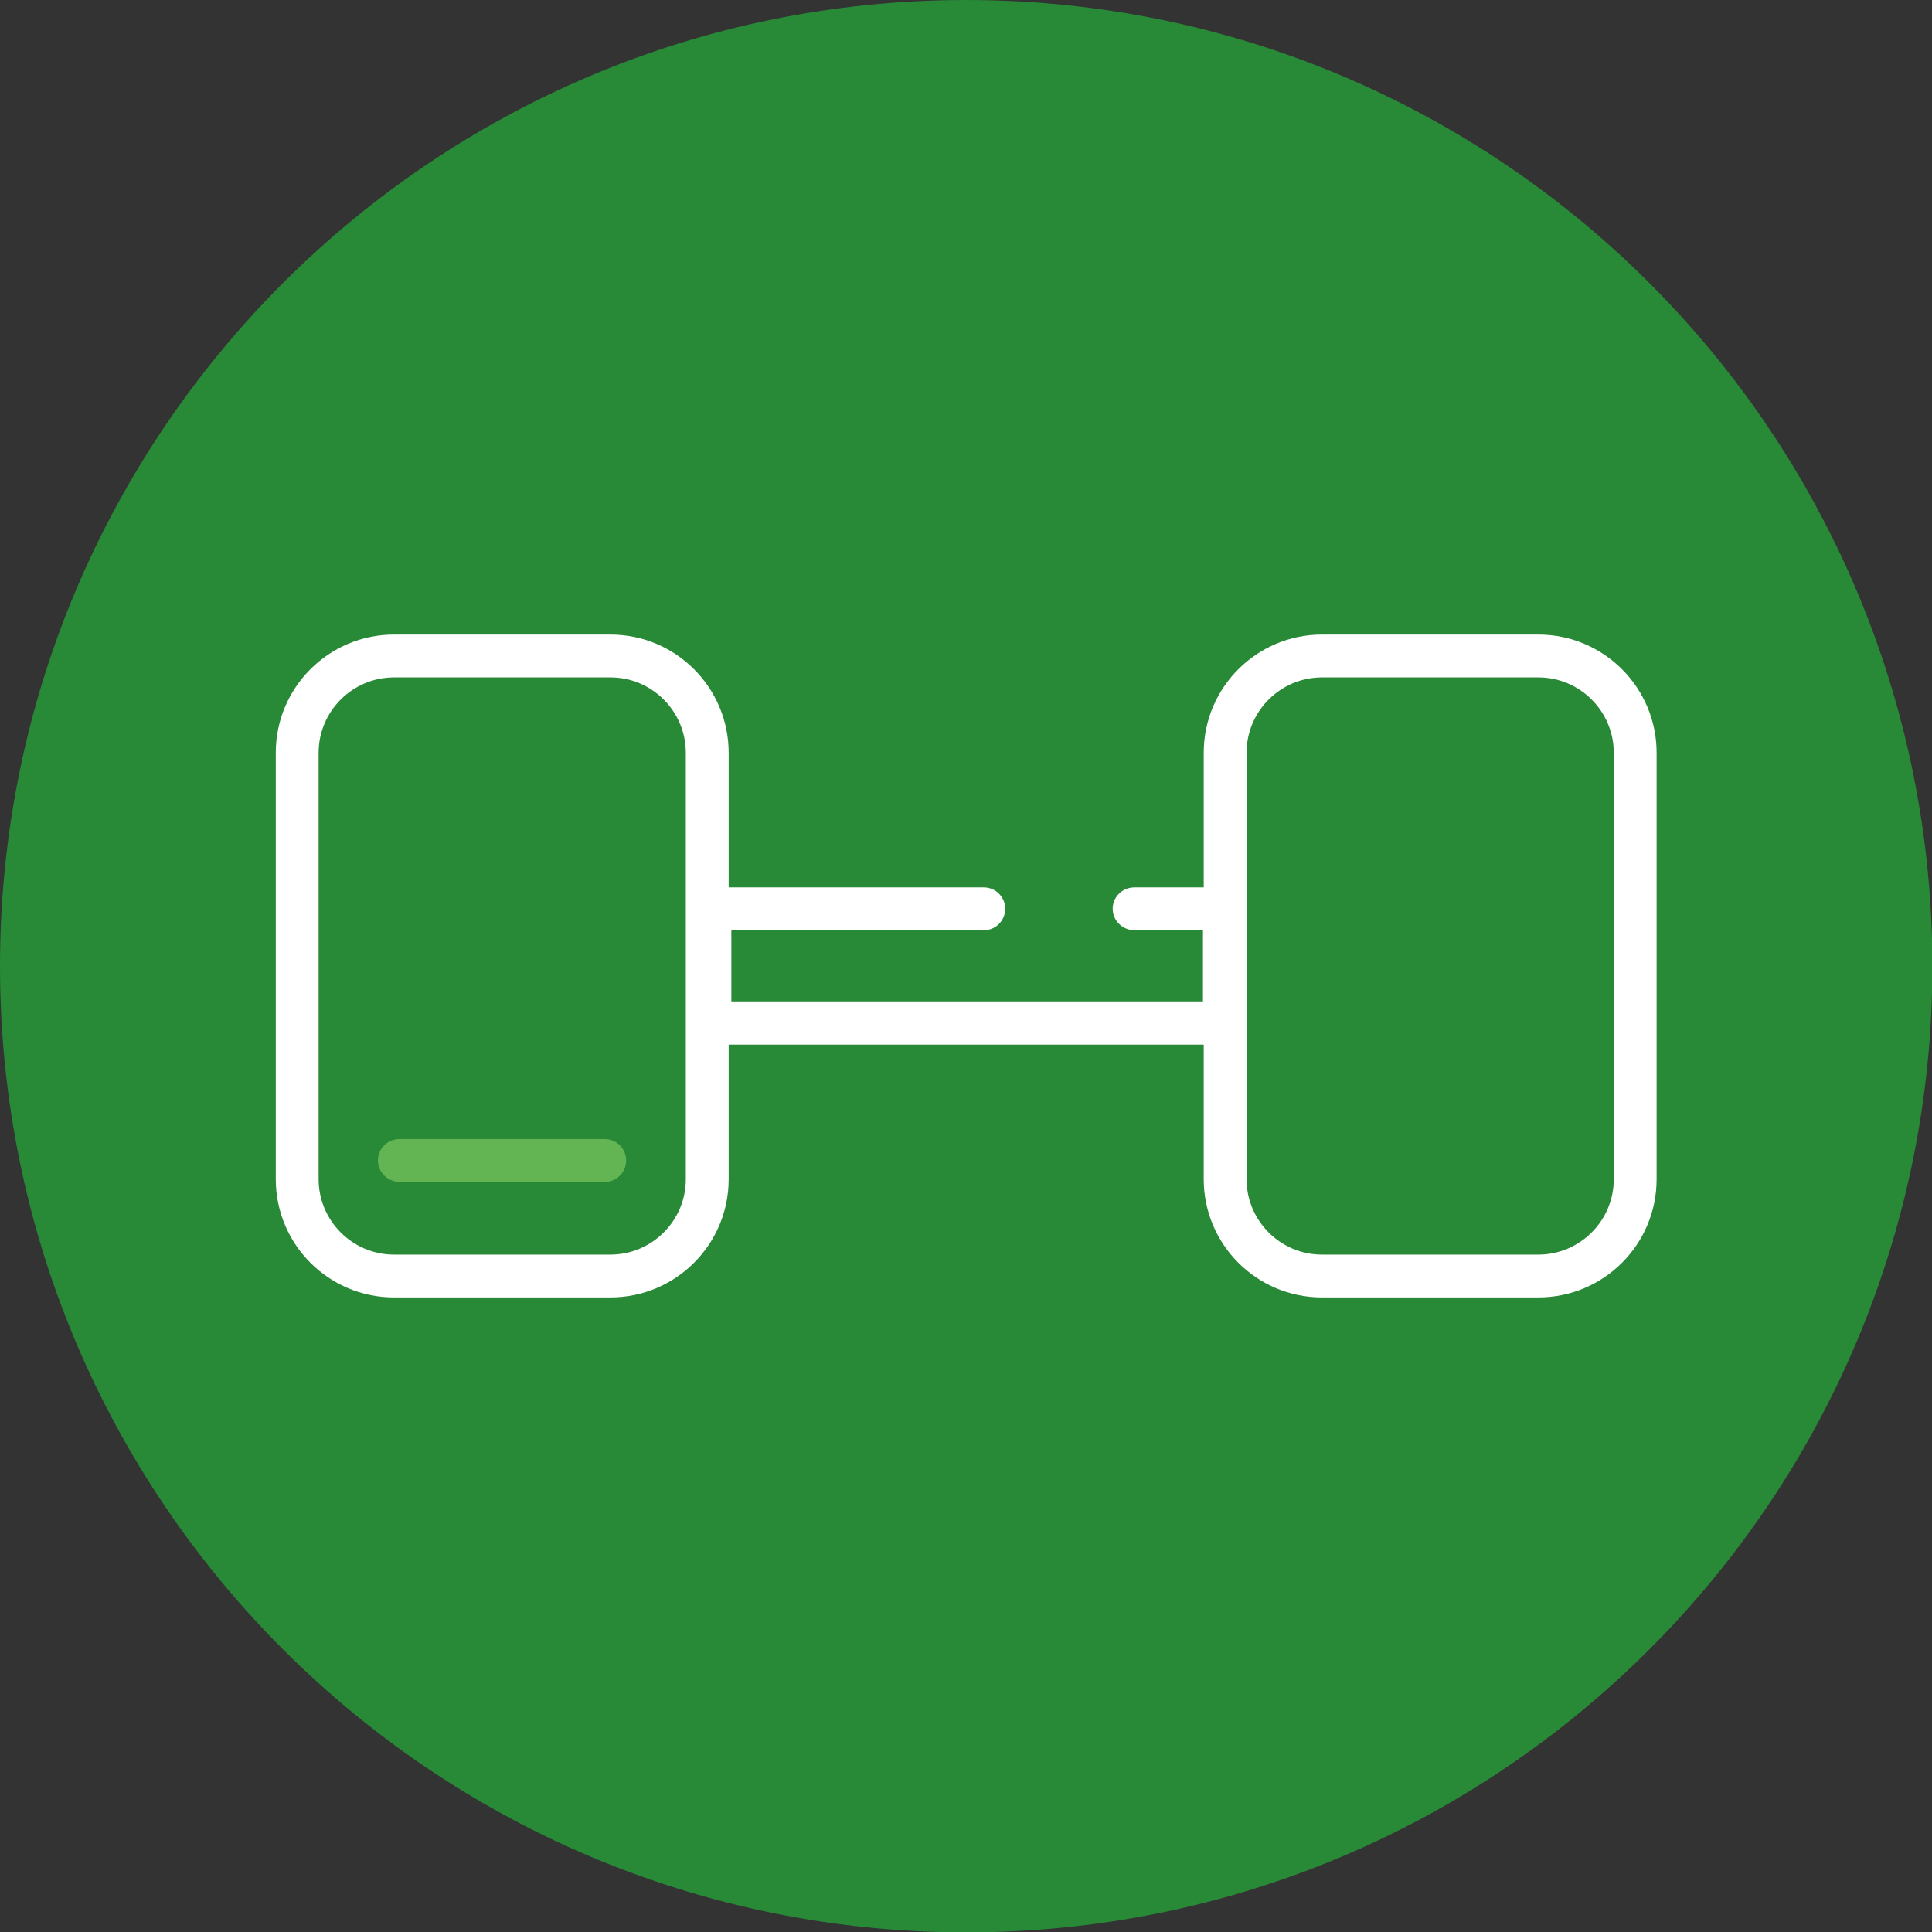
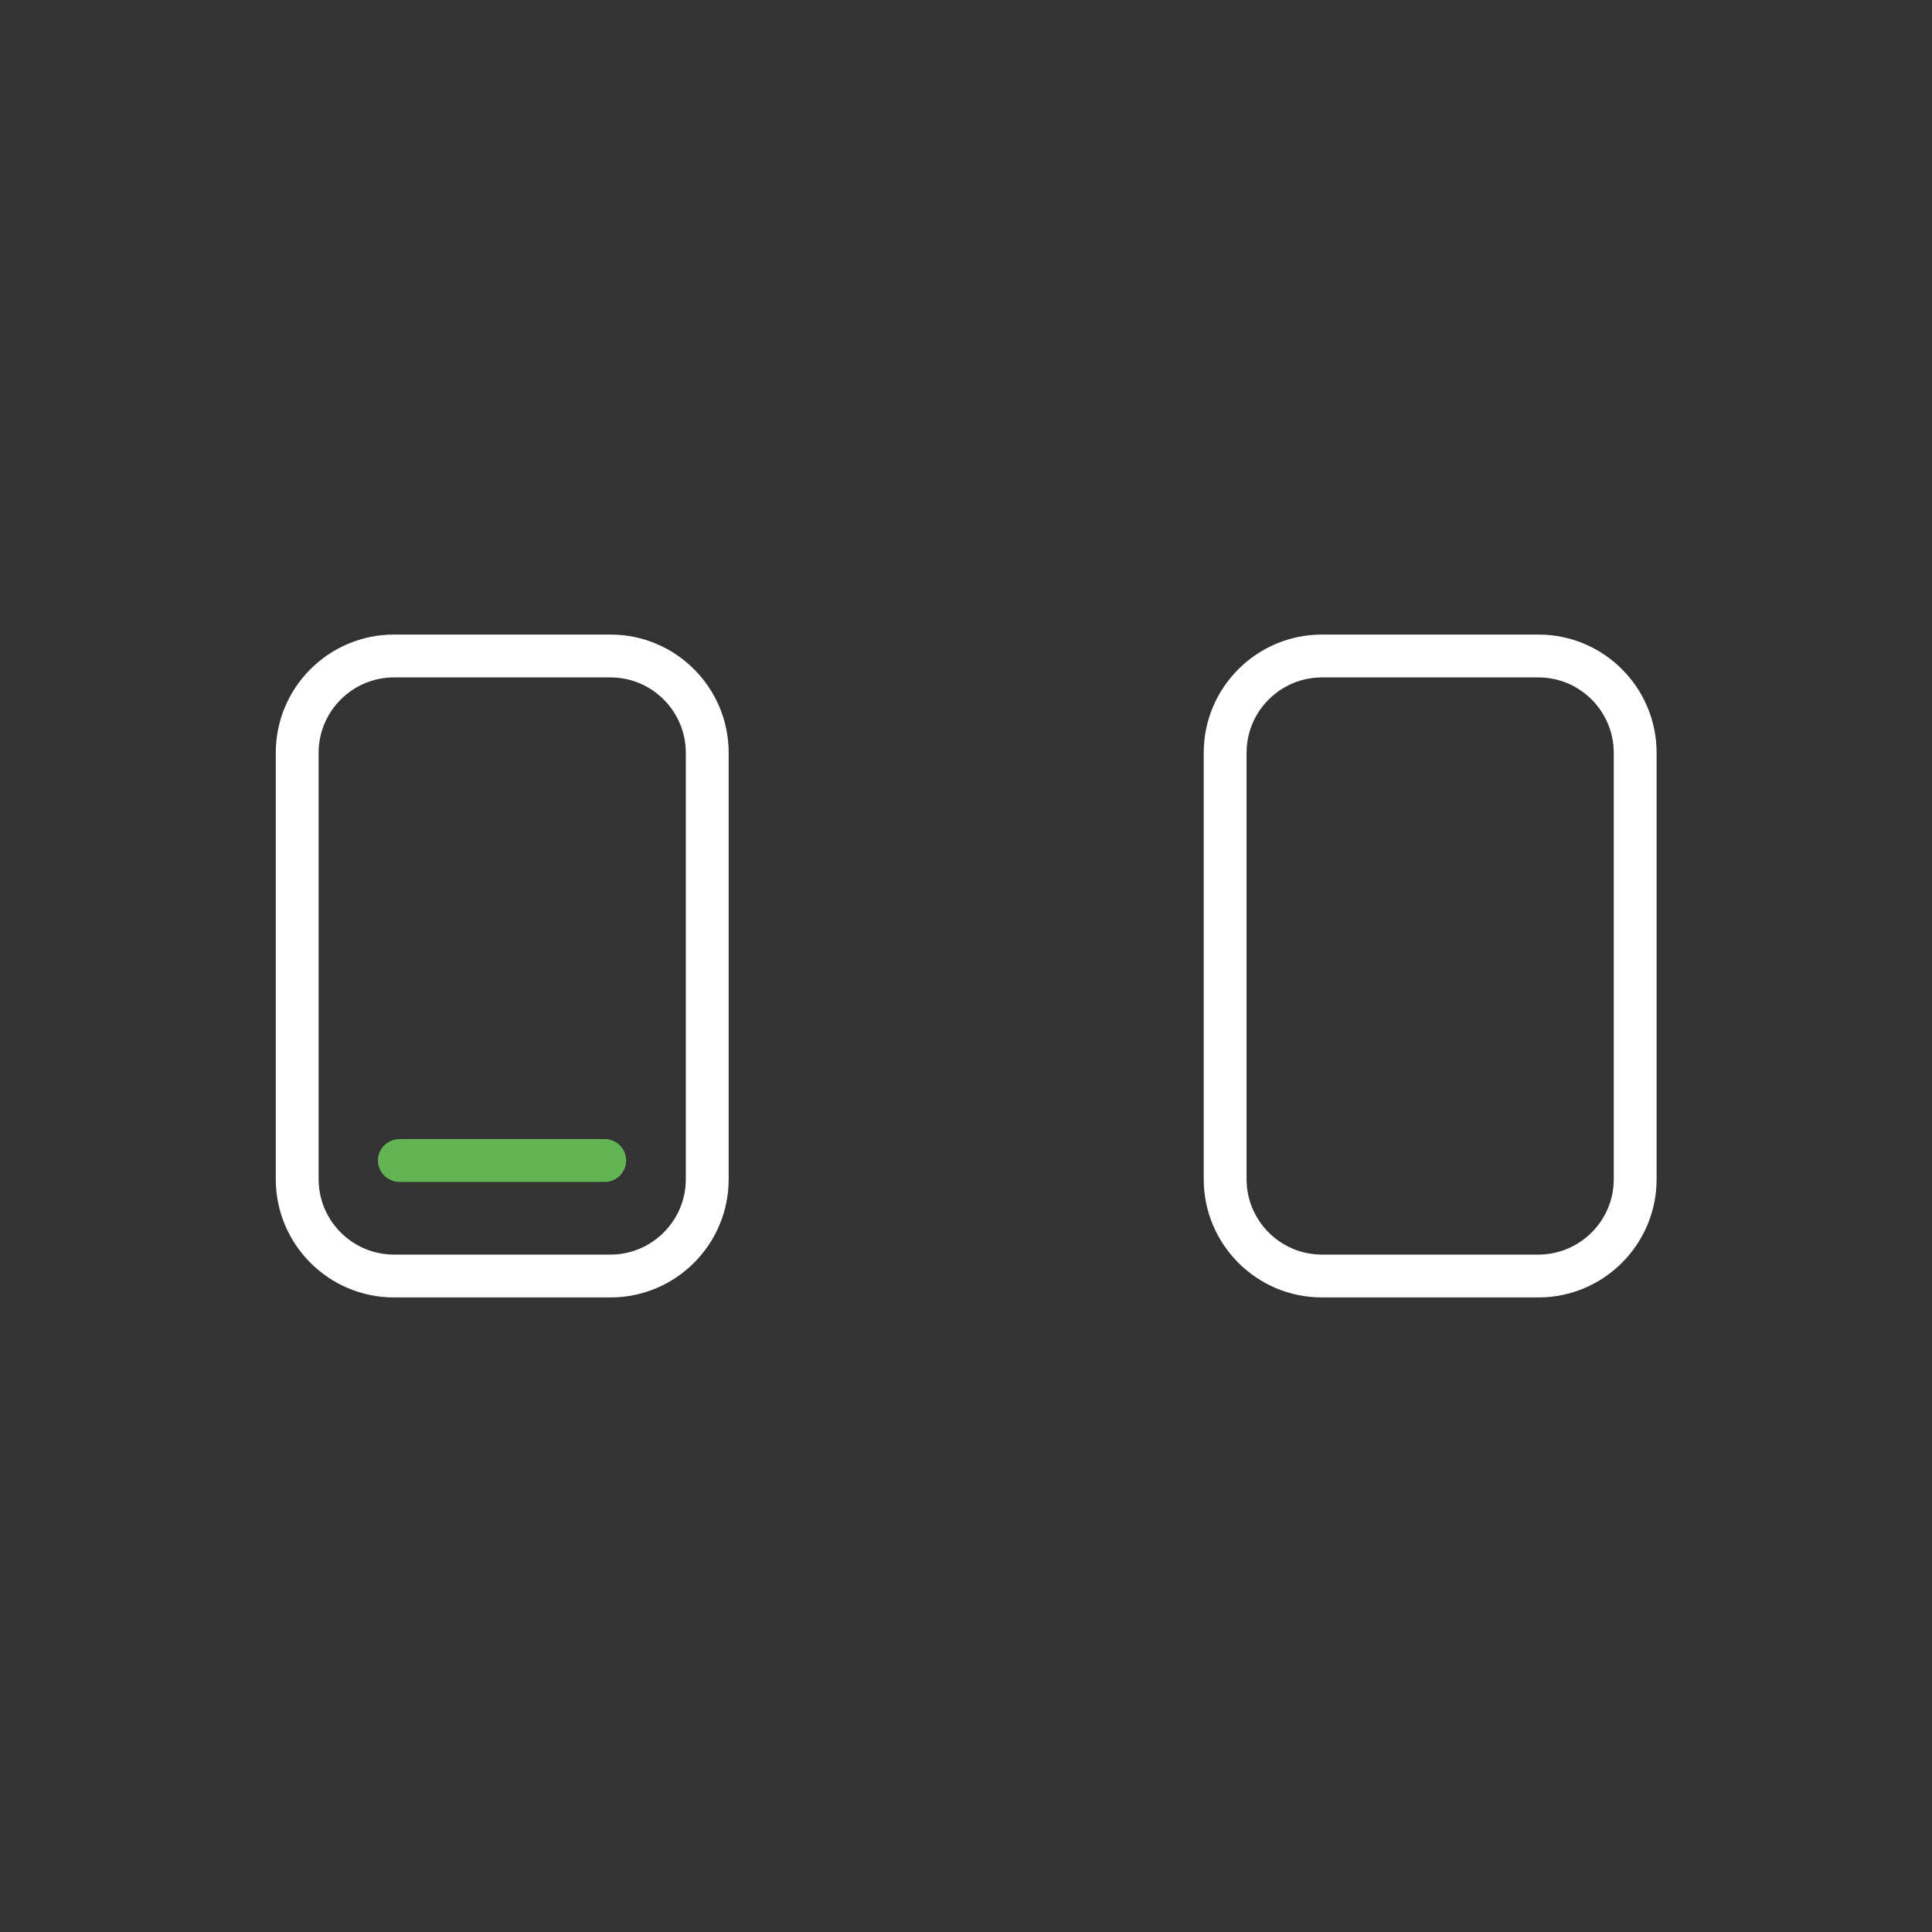
<svg xmlns="http://www.w3.org/2000/svg" xml:space="preserve" width="30mm" height="30mm" version="1.1" style="shape-rendering:geometricPrecision; text-rendering:geometricPrecision; image-rendering:optimizeQuality; fill-rule:evenodd; clip-rule:evenodd" viewBox="0 0 50.51 50.51">
  <rect x="0" y="0" width="50.51" height="50.51" fill="#333333" stroke="none" />
  <defs>
    <style type="text/css">
   
    .fil2 {fill:#63B553;fill-rule:nonzero}
    .fil0 {fill:#288937;fill-rule:nonzero}
    .fil1 {fill:white;fill-rule:nonzero}
   
  </style>
  </defs>
  <g id="Слой_x0020_1">
-     <path class="fil0" d="M-0 25.26c0,-13.95 11.31,-25.26 25.26,-25.26 13.95,0 25.26,11.31 25.26,25.26 0,13.95 -11.31,25.26 -25.26,25.26 -13.95,0 -25.26,-11.31 -25.26,-25.26z" />
+     <path class="fil0" d="M-0 25.26z" />
    <path class="fil1" d="M15.96 33.92l-5.66 0c-1.71,0 -3.09,-1.39 -3.09,-3.09l0 -11.15c0,-1.71 1.39,-3.09 3.09,-3.09l5.66 0c1.71,0 3.09,1.39 3.09,3.09l0 11.15c0,1.71 -1.39,3.09 -3.09,3.09zm-5.66 -16.21c-1.08,0 -1.97,0.88 -1.97,1.97l0 11.15c0,1.08 0.88,1.97 1.97,1.97l5.66 0c1.08,0 1.97,-0.88 1.97,-1.97l0 -11.15c0,-1.08 -0.88,-1.97 -1.97,-1.97l-5.66 0z" />
    <path class="fil2" d="M15.81 30.9l-5.36 0c-0.31,0 -0.57,-0.25 -0.57,-0.56 0,-0.31 0.25,-0.56 0.57,-0.56l5.36 0c0.31,0 0.56,0.25 0.56,0.56 0,0.31 -0.25,0.56 -0.56,0.56z" />
    <path class="fil1" d="M40.22 33.92l-5.66 0c-1.71,0 -3.09,-1.39 -3.09,-3.09l0 -11.15c0,-1.71 1.39,-3.09 3.09,-3.09l5.66 0c1.71,0 3.09,1.39 3.09,3.09l0 11.15c0,1.71 -1.39,3.09 -3.09,3.09zm-5.66 -16.21c-1.08,0 -1.97,0.88 -1.97,1.97l0 11.15c0,1.08 0.88,1.97 1.97,1.97l5.66 0c1.08,0 1.97,-0.88 1.97,-1.97l0 -11.15c0,-1.08 -0.88,-1.97 -1.97,-1.97l-5.66 0z" />
-     <path class="fil1" d="M32.02 27.31l-13.46 0c-0.31,0 -0.56,-0.25 -0.56,-0.56l0 -2.99c0,-0.31 0.25,-0.56 0.56,-0.56l7.16 0c0.31,0 0.56,0.25 0.56,0.56 0,0.31 -0.25,0.56 -0.56,0.56l-6.6 0 0 1.86 12.33 0 0 -1.86 -1.79 0c-0.31,0 -0.57,-0.25 -0.57,-0.56 0,-0.31 0.25,-0.56 0.57,-0.56l2.35 0c0.31,0 0.56,0.25 0.56,0.56l0 2.99c0,0.31 -0.25,0.56 -0.56,0.56z" />
  </g>
</svg>